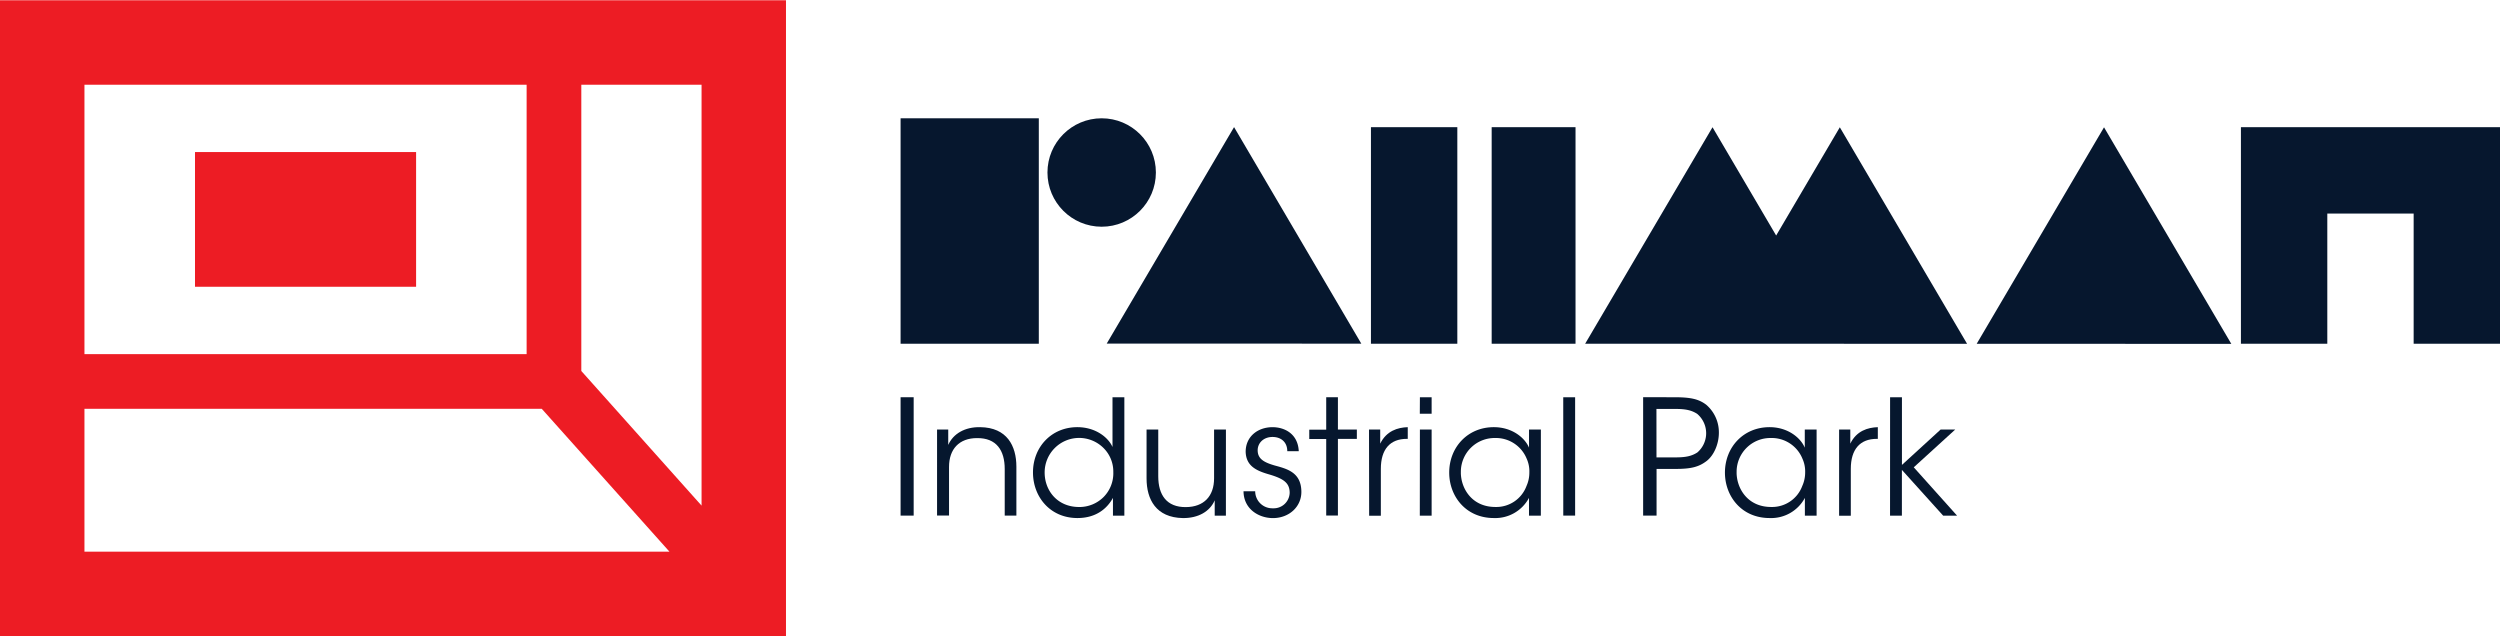
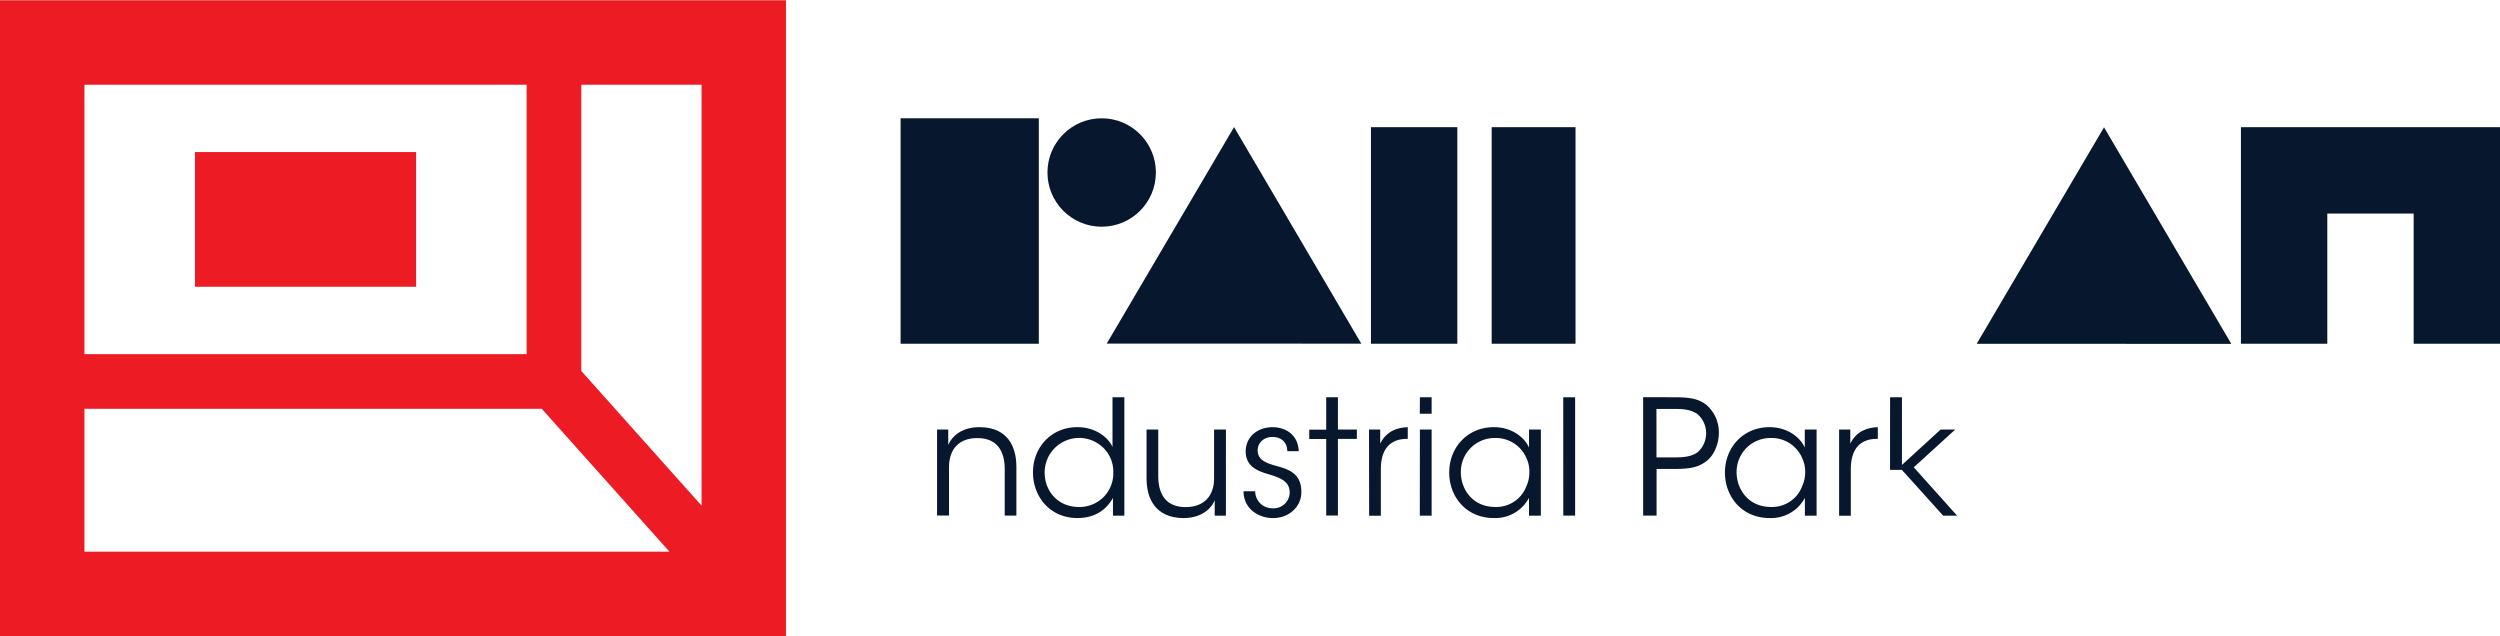
<svg xmlns="http://www.w3.org/2000/svg" id="Layer_1" data-name="Layer 1" viewBox="0 0 1584 403.2">
  <defs>
    <style>.cls-1{fill:#06172e;}.cls-2{fill:#ed1c24;}</style>
  </defs>
  <polygon class="cls-1" points="1413.76 217.87 1333.11 80.66 1252.43 217.83 1413.76 217.87" />
-   <polygon class="cls-1" points="1165.71 80.64 1125.37 149.22 1085.05 80.62 1004.36 217.77 1165.67 217.81 1165.67 217.81 1246.34 217.83 1165.71 80.64" />
  <polygon class="cls-1" points="781.9 80.54 701.21 217.71 862.52 217.73 781.9 80.54" />
  <polygon class="cls-1" points="1570.53 80.58 1529.29 80.58 1474.58 80.58 1433.33 80.58 1419.85 80.58 1419.85 217.79 1474.58 217.79 1474.58 135.31 1529.29 135.31 1529.29 217.79 1584.01 217.79 1584.01 80.58 1570.53 80.58" />
  <rect class="cls-1" x="868.63" y="80.58" width="54.73" height="137.21" />
  <rect class="cls-1" x="945.12" y="80.58" width="53.13" height="137.21" />
  <rect class="cls-1" x="570.61" y="74.95" width="87.58" height="142.84" />
  <circle class="cls-1" cx="698.02" cy="109.3" r="34.35" />
-   <path class="cls-1" d="M570.61,251.69h8.29v75h-8.29Z" />
  <path class="cls-1" d="M593.72,272.16h7.08v9.74c3.15-7.09,10.54-11.45,20.28-11.25,16.93.21,22.9,11.82,22.9,25.05v31h-7.39V297.15c0-11.82-5.26-19.7-17.54-19.57-11.26,0-17.74,6.9-17.74,18.25v30.83h-7.59Z" />
  <path class="cls-1" d="M712.39,326.72h-7.22V315.46c-3.94,7.2-11.15,12.77-22.48,12.77-17.45,0-28.19-13.58-28.19-28.89,0-16.22,11.83-28.69,28.09-28.69,11.94,0,19.86,6.89,22.29,12.57V251.69h7.51Zm-50.5-27.28c0,11,7.71,21.8,21.9,21.8a21.64,21.64,0,0,0,15.51-6.39,21.39,21.39,0,0,0,6.09-15.76,21,21,0,0,0-6.29-15.32,21.86,21.86,0,0,0-37.21,15.51Z" />
  <path class="cls-1" d="M776.73,326.72h-7.09V317c-3.06,7.1-10.45,11.35-20.18,11.25-17-.31-23-11.82-23-25.14V272.16h7.41v29.57c0,11.82,5.28,19.7,17.54,19.57,11.35-.1,17.83-6.9,17.83-18.25V272.16h7.51Z" />
  <path class="cls-1" d="M815.62,285.86c0-5.77-4-9-9.33-9-5.91,0-9.63,4.06-9.42,8.83.2,5.17,4.16,7.3,10.74,9.23,7.89,2.13,16.52,4.35,16.93,16,.4,10-7.7,17.34-18,17.34-8.81,0-18.54-5.57-18.64-17h7.39A10.82,10.82,0,0,0,806,322.06h.59a10.12,10.12,0,0,0,10.54-9.67c0-.19,0-.38,0-.56-.21-6.19-4.27-8.73-13.79-11.47-7.89-2.33-13.8-5.46-14.09-14.09,0-9.86,7.88-15.61,17-15.61,7.61,0,16.13,4.15,16.64,15.21Z" />
  <path class="cls-1" d="M840.29,278.16H829.55v-5.92h10.74V251.69h7.41v20.47h12v5.92h-12v48.56h-7.41Z" />
  <path class="cls-1" d="M867.41,272.16h7.09v8.93c4-8.12,11.06-10.23,17.45-10.44v7.41h-.63c-10.55,0-16.42,6.58-16.42,19v29.7h-7.41Z" />
  <path class="cls-1" d="M899.65,251.69h7.43v10.44h-7.49Zm0,20.47h7.43v54.56h-7.49Z" />
  <path class="cls-1" d="M976.28,326.72h-7.51V315.46a24.21,24.21,0,0,1-22.27,12.77c-17.74,0-28.28-13.79-28.28-28.79,0-16,11.64-28.79,28.28-28.79,11.65,0,19.71,6.8,22.29,13V272.16h7.51Zm-50.69-27.18c.1,9.85,6.9,21.68,21.89,21.68a20.39,20.39,0,0,0,19.71-13.29,20.73,20.73,0,0,0,1.81-8.61,19.45,19.45,0,0,0-1.71-8.73,21.06,21.06,0,0,0-20-13.07,21.4,21.4,0,0,0-21.69,21.08c0,.28,0,.55,0,.82Z" />
  <path class="cls-1" d="M990.47,251.69H998v75h-7.51Z" />
  <path class="cls-1" d="M1060.9,251.69c10.55,0,15.51,1.22,20.18,4.77a23,23,0,0,1,8,17.73c0,7.1-3.14,14.31-7.71,17.86-5,3.84-10,5.06-19.71,5.06h-12.06v29.57h-8.51v-75Zm-11.35,38.11h12c6.29,0,10.15-.71,13.9-3.13a16.09,16.09,0,0,0,1.67-22.68,16.34,16.34,0,0,0-1.77-1.76c-3.75-2.42-7.61-3.13-14-3.13h-11.83Z" />
  <path class="cls-1" d="M1151,326.72h-7.43V315.46a24.22,24.22,0,0,1-22.37,12.77c-17.74,0-28.28-13.79-28.28-28.79,0-16,11.65-28.79,28.28-28.79,11.65,0,19.71,6.8,22.31,13V272.16H1151Zm-50.69-27.18c.1,9.85,6.9,21.68,21.89,21.68a20.39,20.39,0,0,0,19.71-13.29,20.76,20.76,0,0,0,1.84-8.61,19.61,19.61,0,0,0-1.74-8.73,21,21,0,0,0-20-13.07,21.4,21.4,0,0,0-21.69,21.08c0,.28,0,.55,0,.82Z" />
  <path class="cls-1" d="M1165.26,272.16h7.09v8.93c3.94-8.12,11.06-10.23,17.44-10.44v7.41h-.71c-10.54,0-16.41,6.58-16.41,19v29.7h-7.41Z" />
-   <path class="cls-1" d="M1197.56,251.69h7.51v42.88l24.51-22.41h9.25l-26.27,23.93L1240,326.72h-8.81l-26.15-29v29h-7.51Z" />
+   <path class="cls-1" d="M1197.56,251.69h7.51v42.88l24.51-22.41h9.25l-26.27,23.93L1240,326.72h-8.81l-26.15-29h-7.51Z" />
  <path class="cls-2" d="M0,.16V403H498V.16ZM53.51,53.67H333.67V224.36H53.51Zm0,295.86V259H343.24l80.94,90.55Zm391-29.17-76.19-85.3V53.67h76.19Z" />
  <rect class="cls-2" x="123.55" y="96.34" width="140.09" height="85.35" />
</svg>